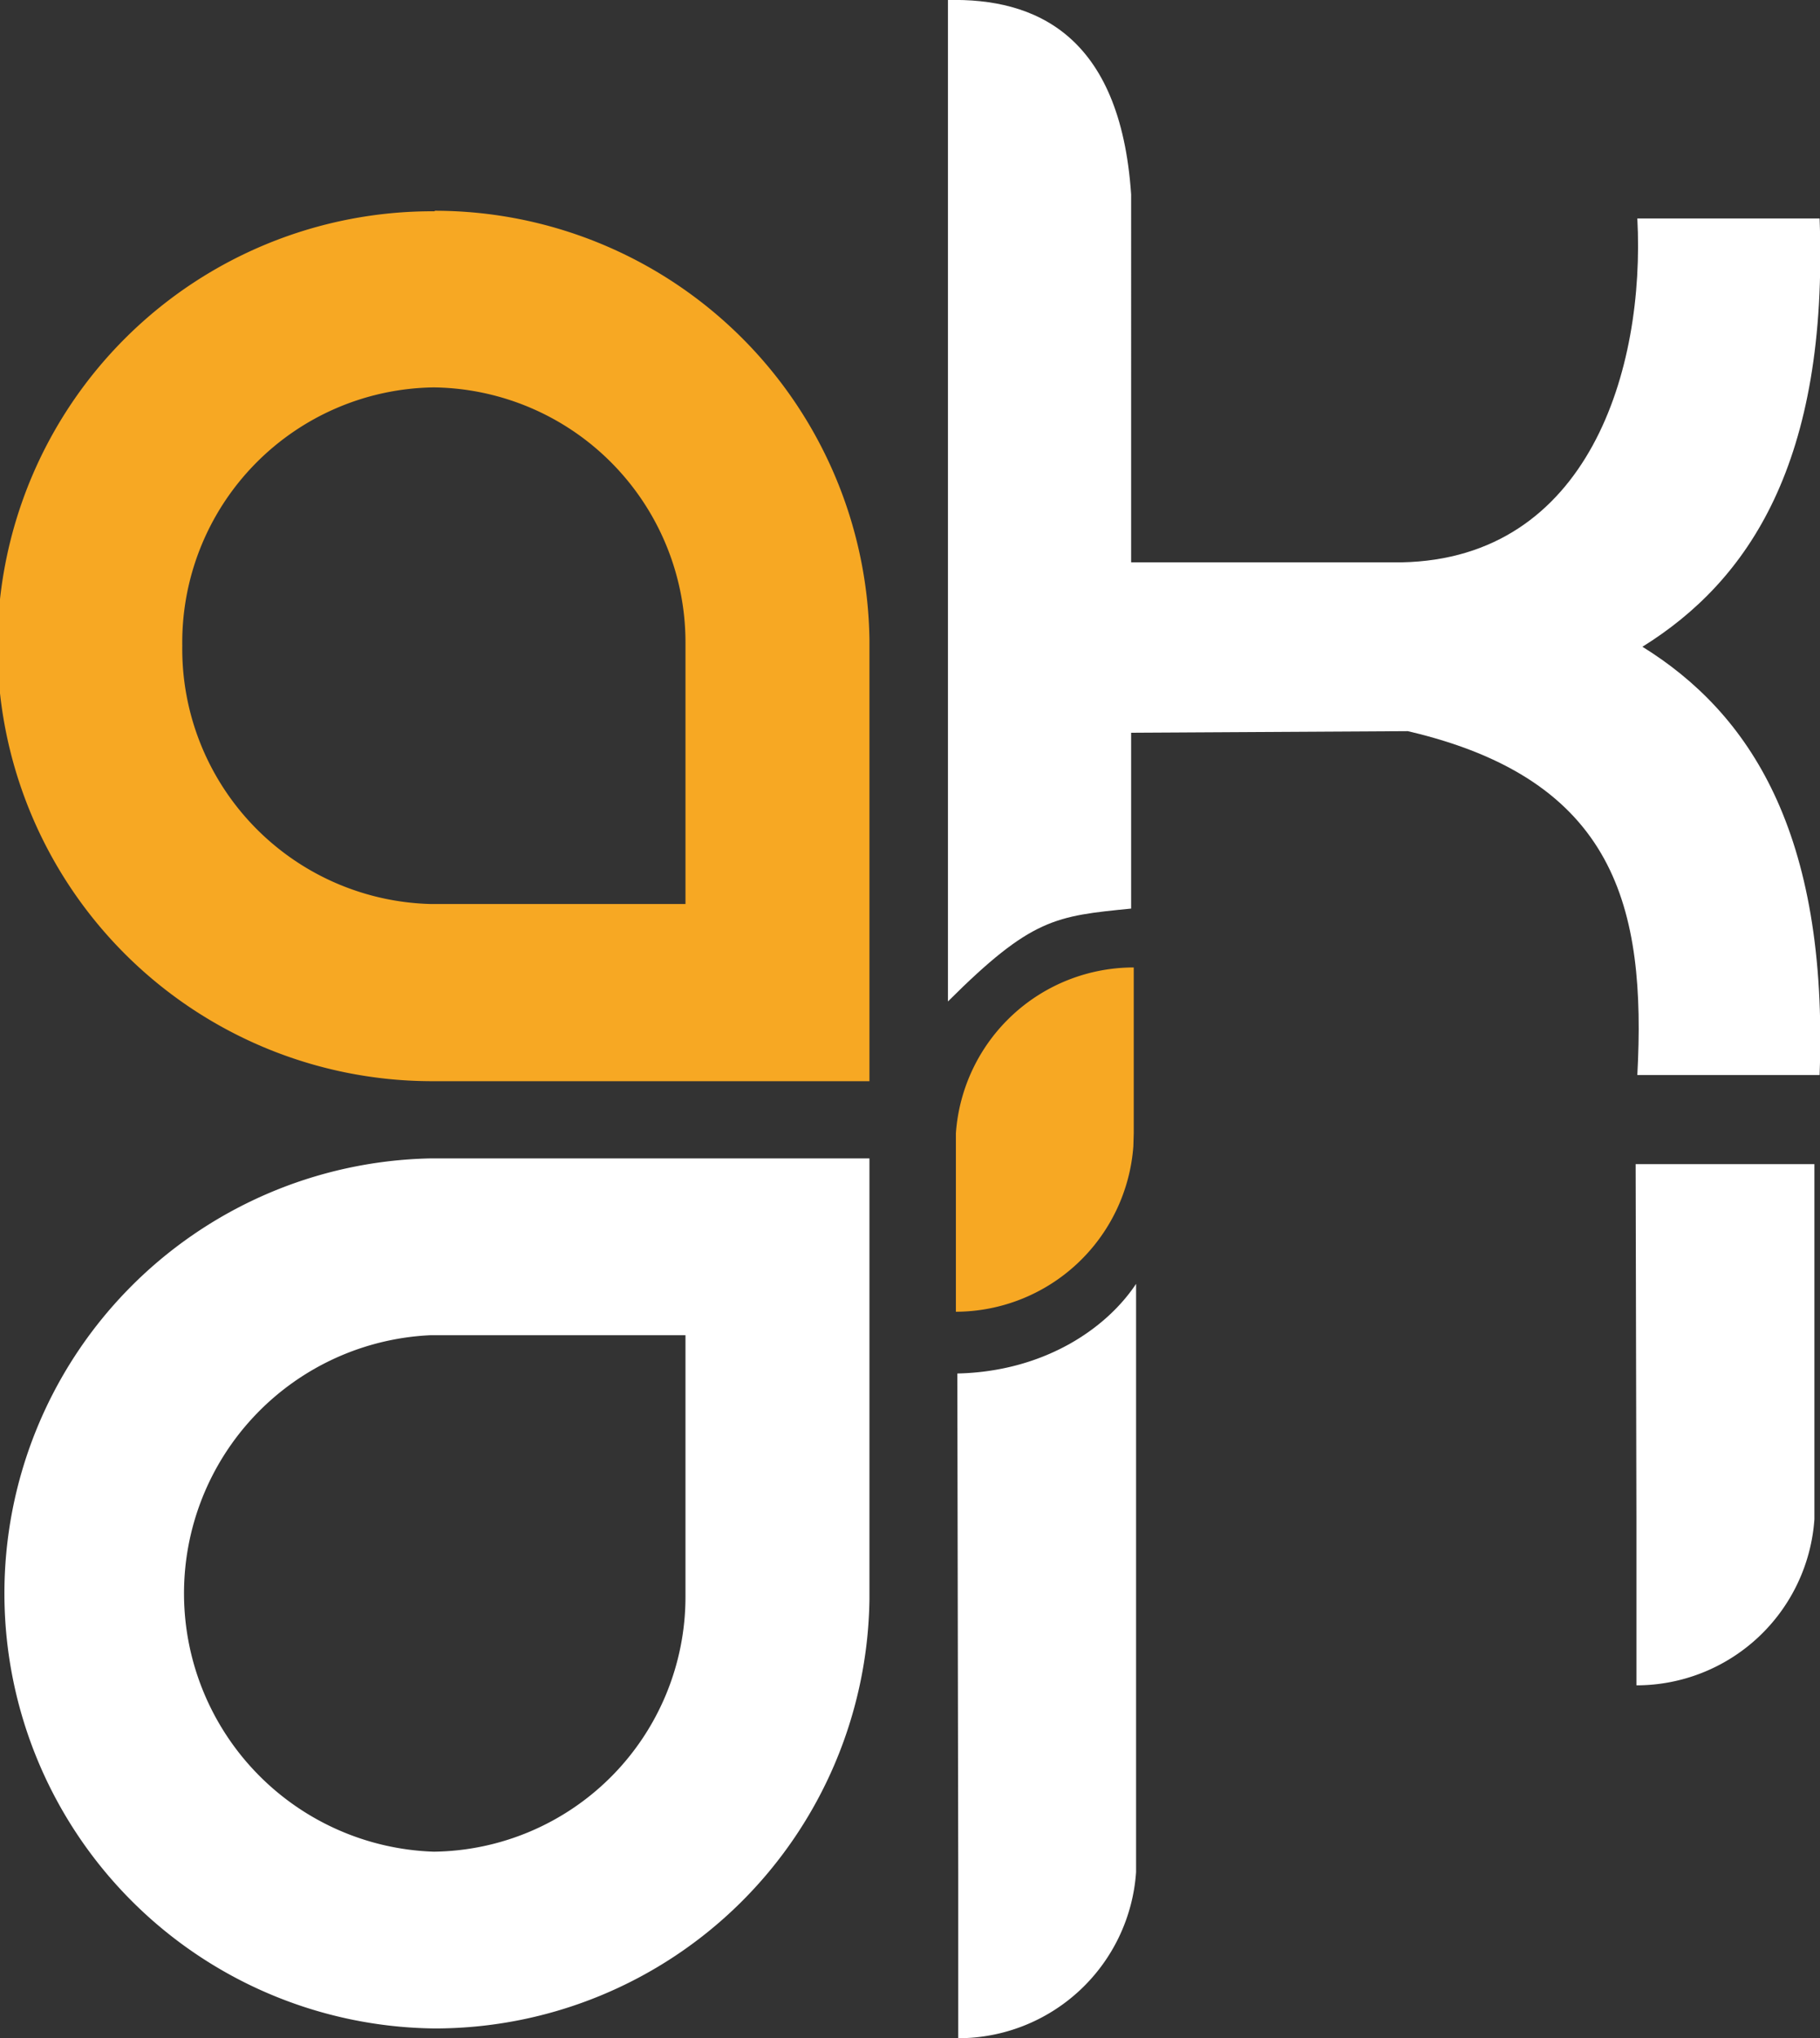
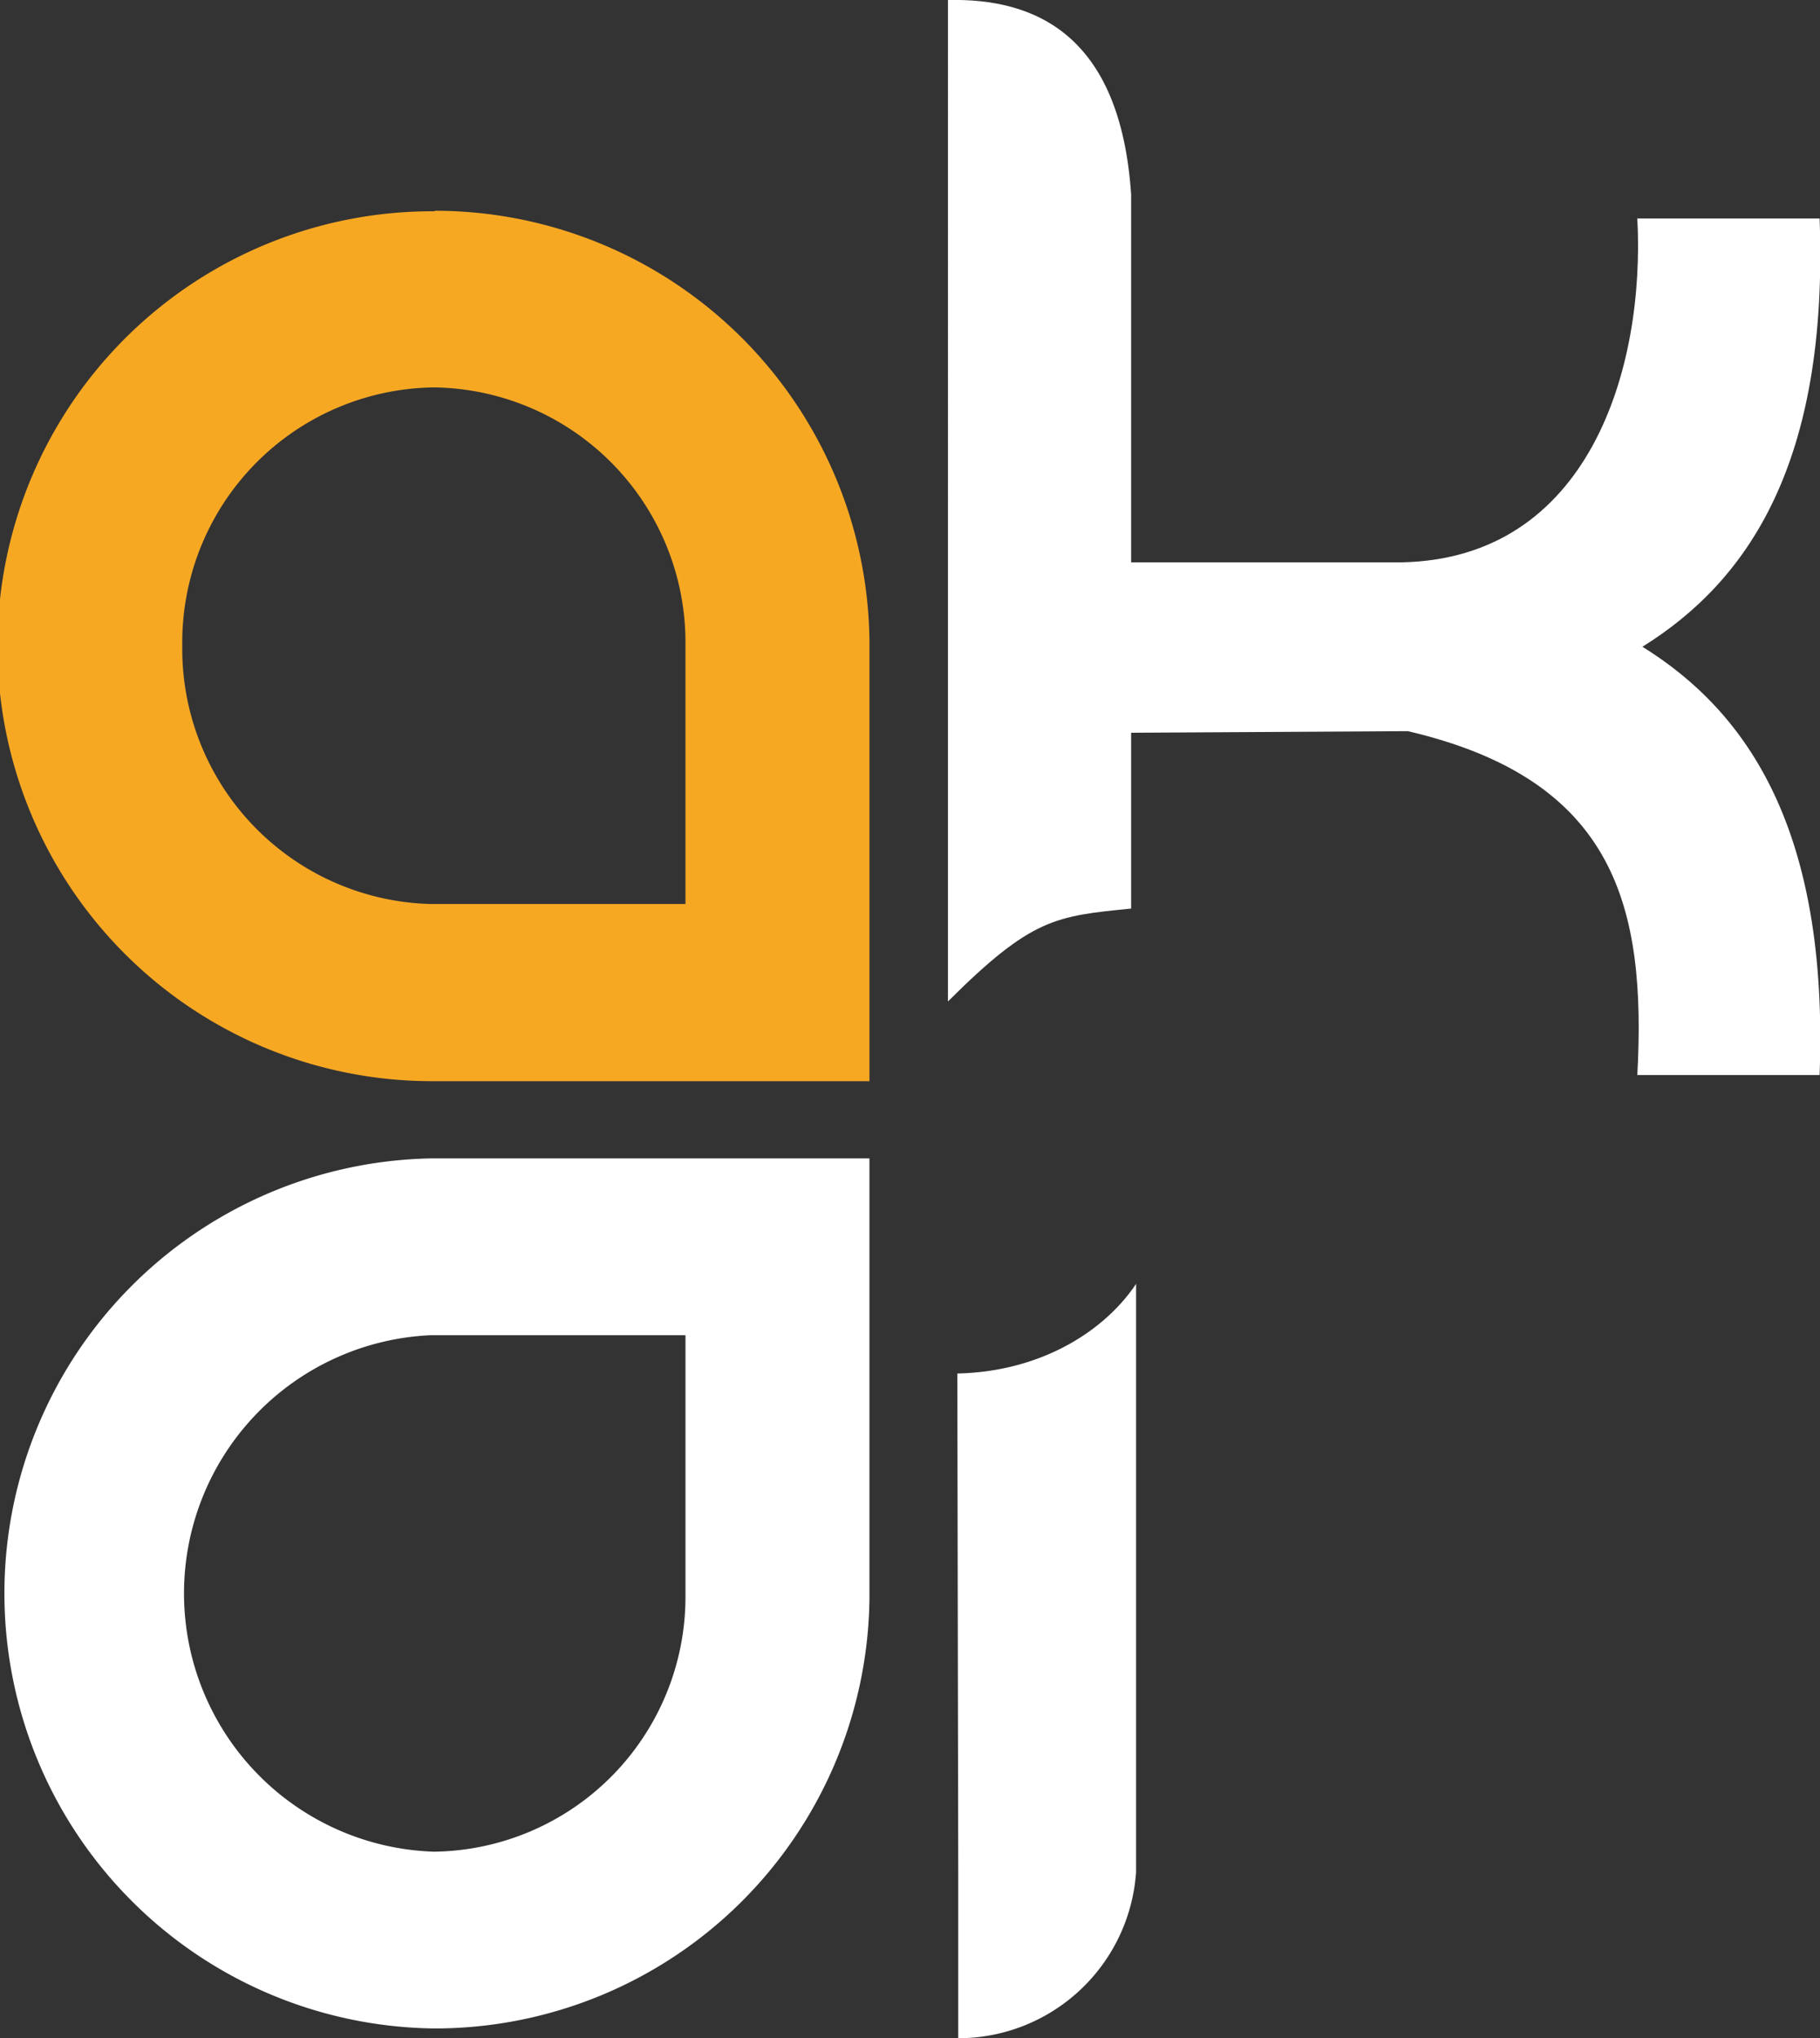
<svg xmlns="http://www.w3.org/2000/svg" viewBox="0 0 139.79 156.47">
  <rect x="0" y="0" width="139.79" height="156.47" fill="#333333" stroke="none" />
  <defs>
    <style>.cls-1{fill:#f7a823;}.cls-1,.cls-2{fill-rule:evenodd;}.cls-2{fill:#fff;}</style>
  </defs>
  <g id="Warstwa_2" data-name="Warstwa 2">
    <g id="Warstwa_3" data-name="Warstwa 3">
      <g id="_2" data-name="2">
        <path id="path2101-9-5" class="cls-1" d="M33.4,16.18A33.39,33.39,0,0,1,66.78,49.1h0V83H33a33.39,33.39,0,0,1,.39-66.78Zm-.08,13.56A19.58,19.58,0,0,0,14,49.57,19.59,19.59,0,0,0,33.1,69.4H52.65V49.29h0A19.58,19.58,0,0,0,33.32,29.74Z" />
        <path id="path2103-0-0" class="cls-2" d="M33.4,155.72a33.39,33.39,0,0,0,33.38-32.93h0V88.93H33a33.4,33.4,0,0,0,.39,66.79Zm-.08-13.57a19.84,19.84,0,0,1-.22-39.65H52.65v20.1h0a19.57,19.57,0,0,1-19.33,19.55Z" />
        <path id="path2105-0-3" class="cls-2" d="M72.81,0c6.65-.15,13.24,2.61,14.07,14.93V43.17h20.77c14.38-.28,18.72-14.83,18.11-26.4h14c.69,18.71-5.45,27.81-13.61,32.88,8.16,5.06,14.3,14.17,13.61,32.88h-14c.68-12.82-1.61-22.67-17.63-26.4l-21.25.12v13.5c-5.8.58-7.63.71-14.07,7.13V0Z" />
-         <path id="path2107-7-3" class="cls-1" d="M87.08,87V74.27A13.69,13.69,0,0,0,73.42,87l0,.94v12.76A13.71,13.71,0,0,0,87.05,88Z" />
-         <path id="path2109-8-3" class="cls-2" d="M125.63,89.37h13.73l0,27.26a13.7,13.7,0,0,1-13.67,12.75V116.63Z" />
        <path id="path2111-7-4" class="cls-2" d="M73.53,105.44c6.5-.14,11.35-3.31,13.73-6.88l0,45.15a13.69,13.69,0,0,1-13.66,12.76V143.71Z" />
      </g>
    </g>
  </g>
</svg>